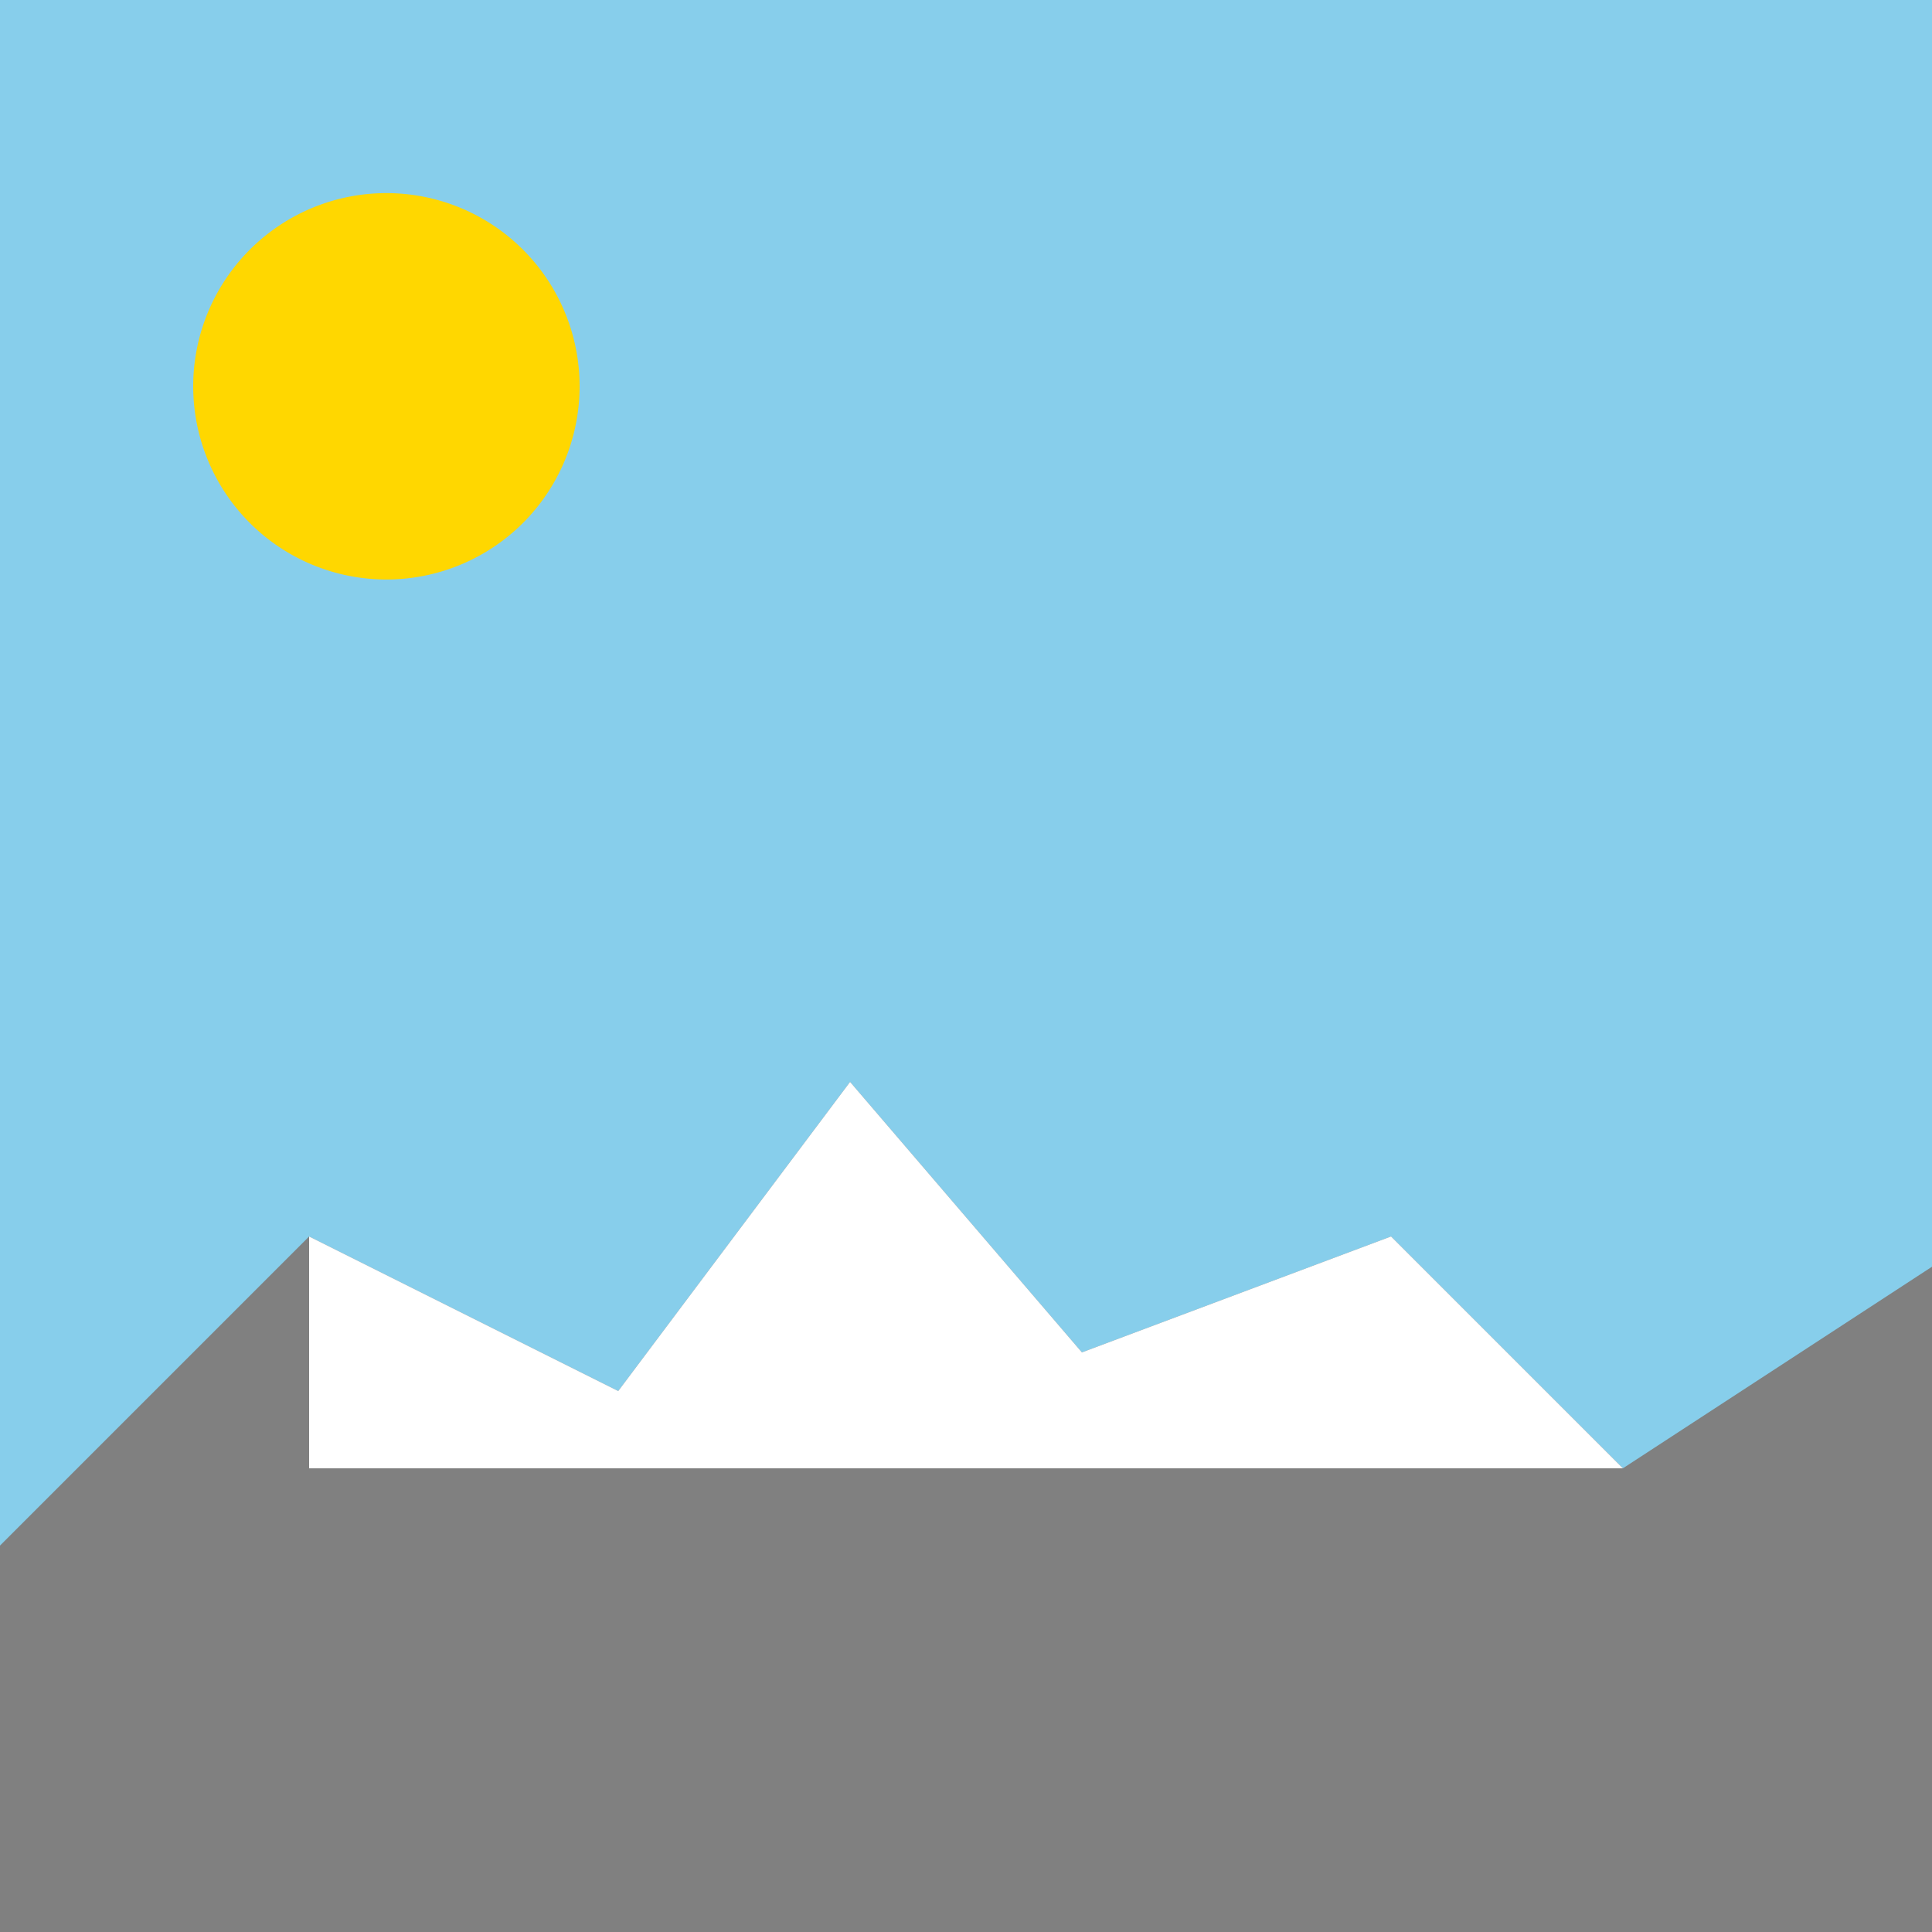
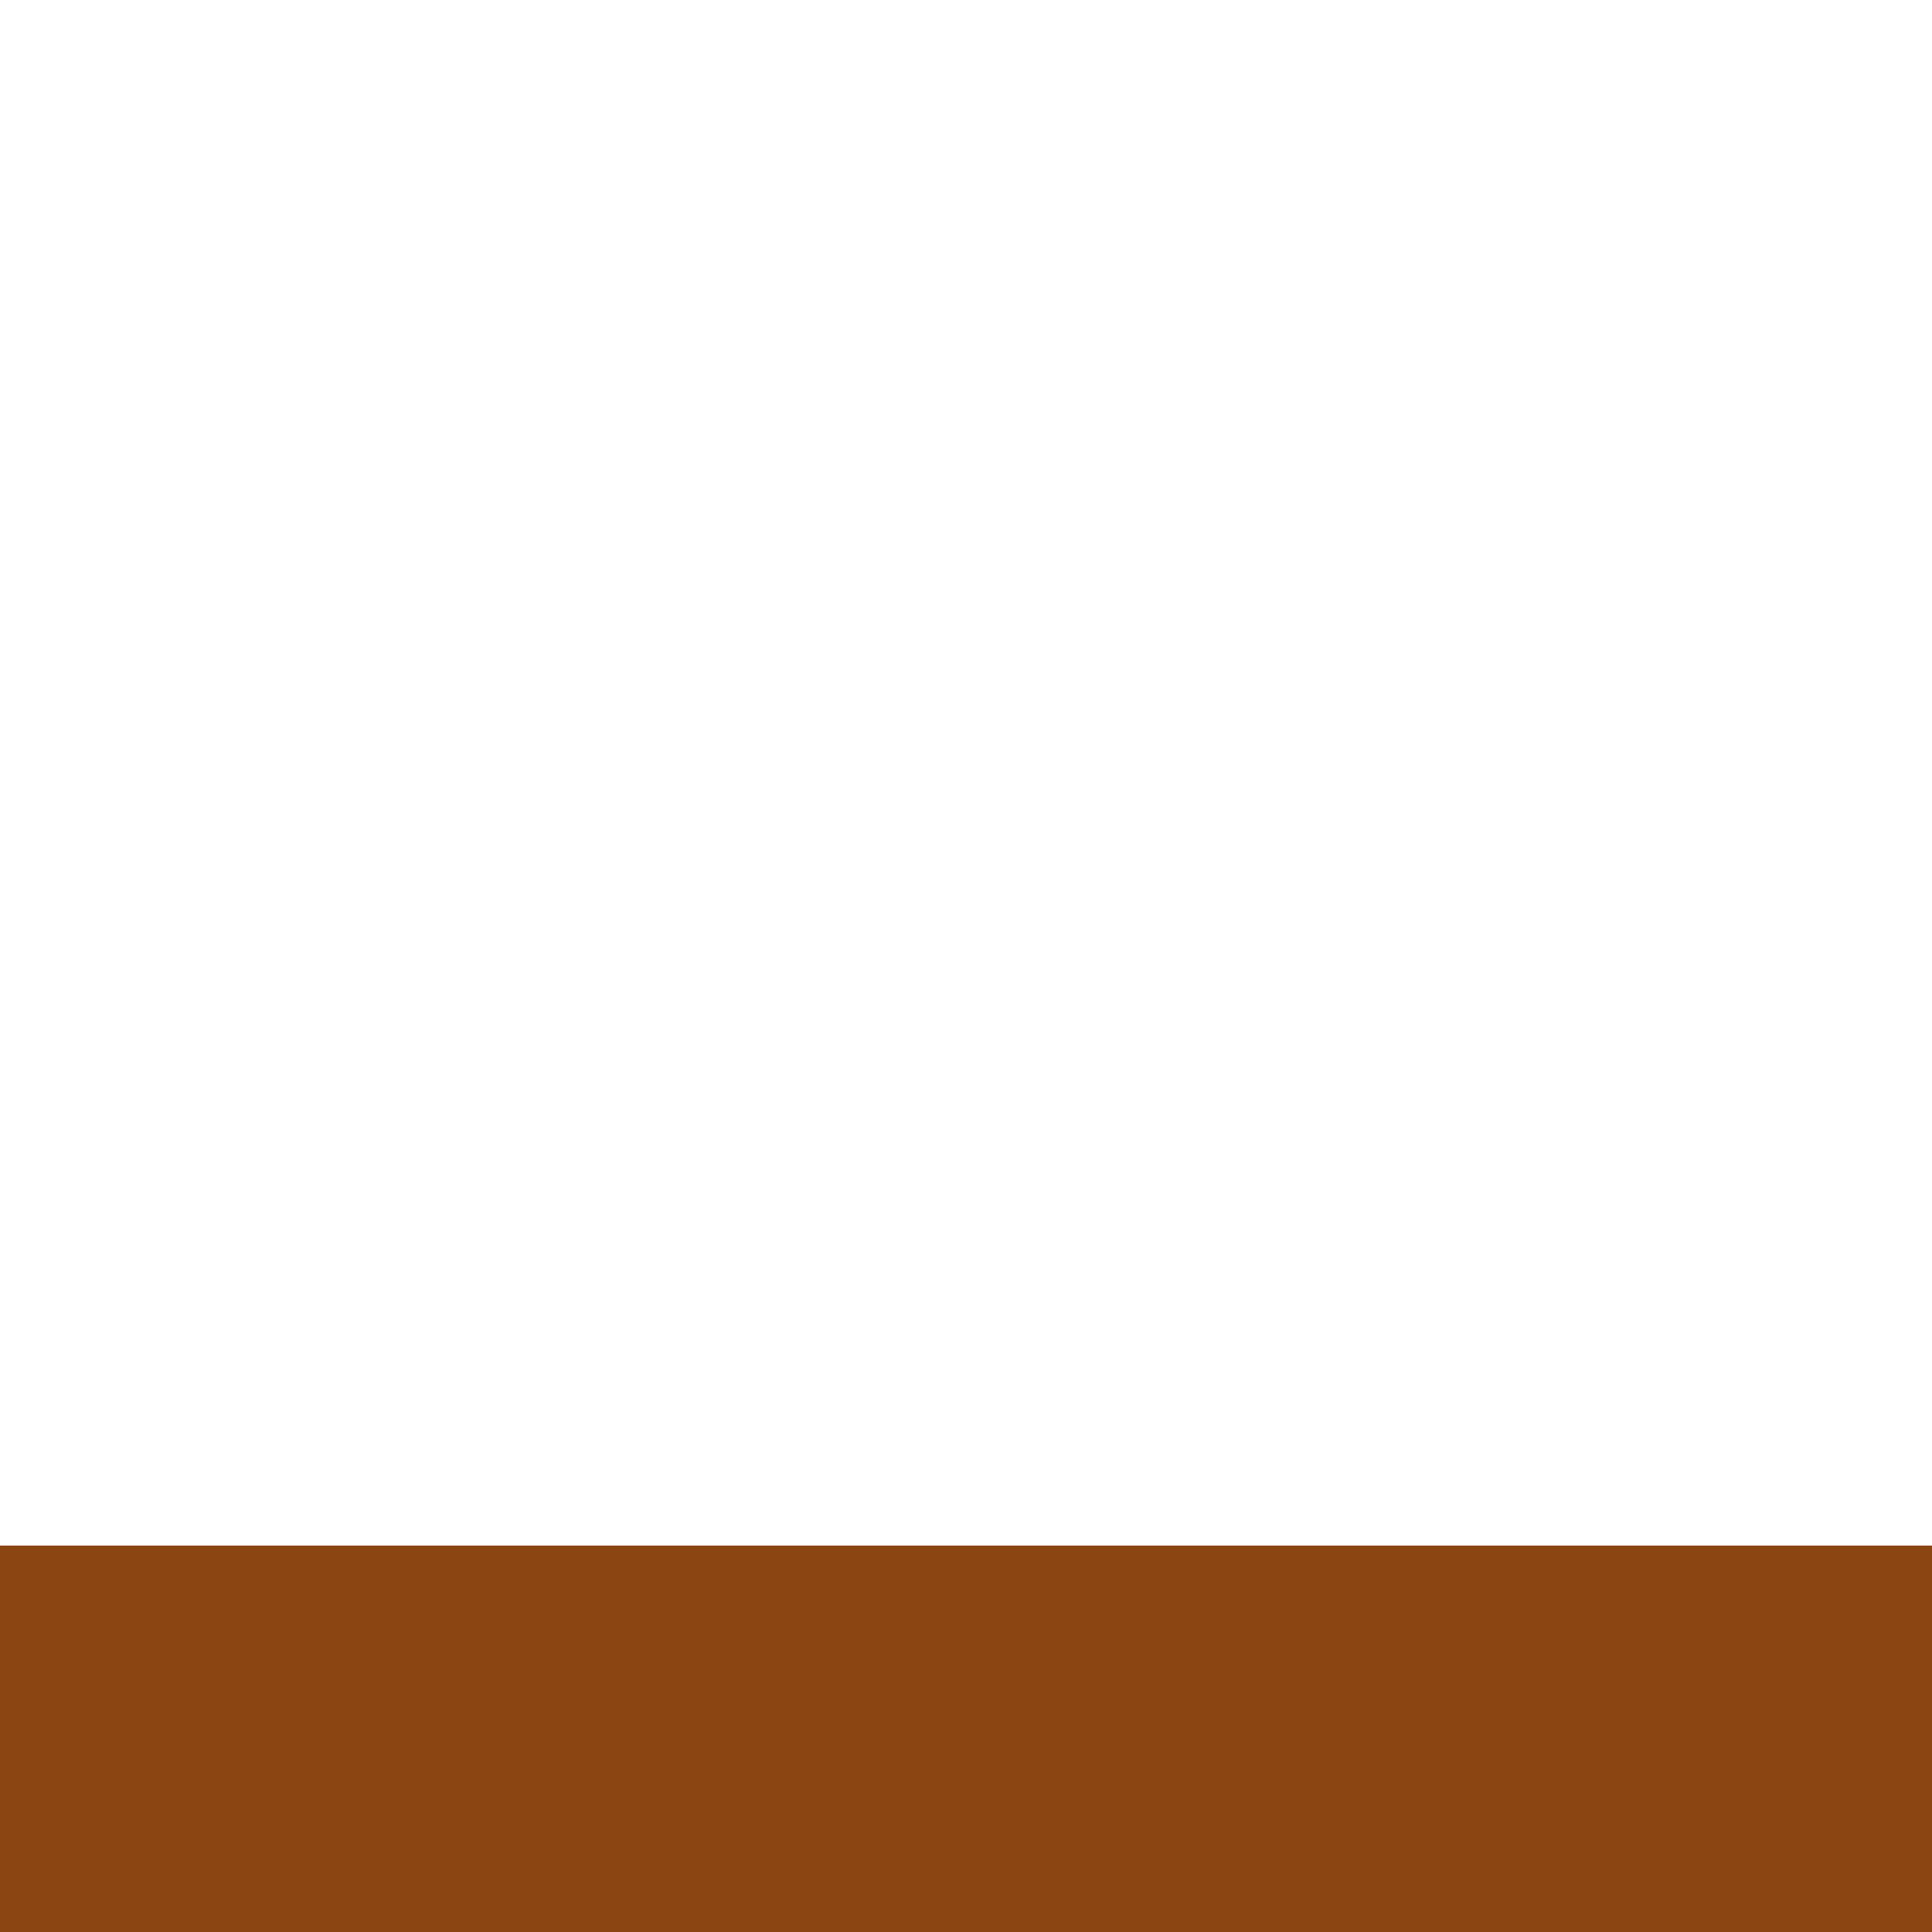
<svg xmlns="http://www.w3.org/2000/svg" width="500" height="500">
  <defs />
  <g>
-     <rect fill="#87CEEB" stroke="none" x="0" y="0" width="512" height="512" />
    <rect fill="#8B4513" stroke="none" x="0" y="400" width="512" height="112" />
-     <rect fill="#228B22" stroke="none" x="0" y="400" width="512" height="12" />
-     <path fill="#FFD700" stroke="none" paint-order="stroke fill markers" d=" M 150 100 A 50 50 0 1 1 150 99.95" />
-     <path fill="#808080" stroke="none" paint-order="stroke fill markers" d=" M 0 400 L 80 320 L 160 360 L 220 280 L 280 350 L 360 320 L 420 380 L 512 320 L 512 512 L 0 512 Z" />
-     <path fill="#FFFFFF" stroke="none" paint-order="stroke fill markers" d=" M 80 320 L 160 360 L 220 280 L 280 350 L 360 320 L 420 380 L 80 380 Z" />
  </g>
</svg>